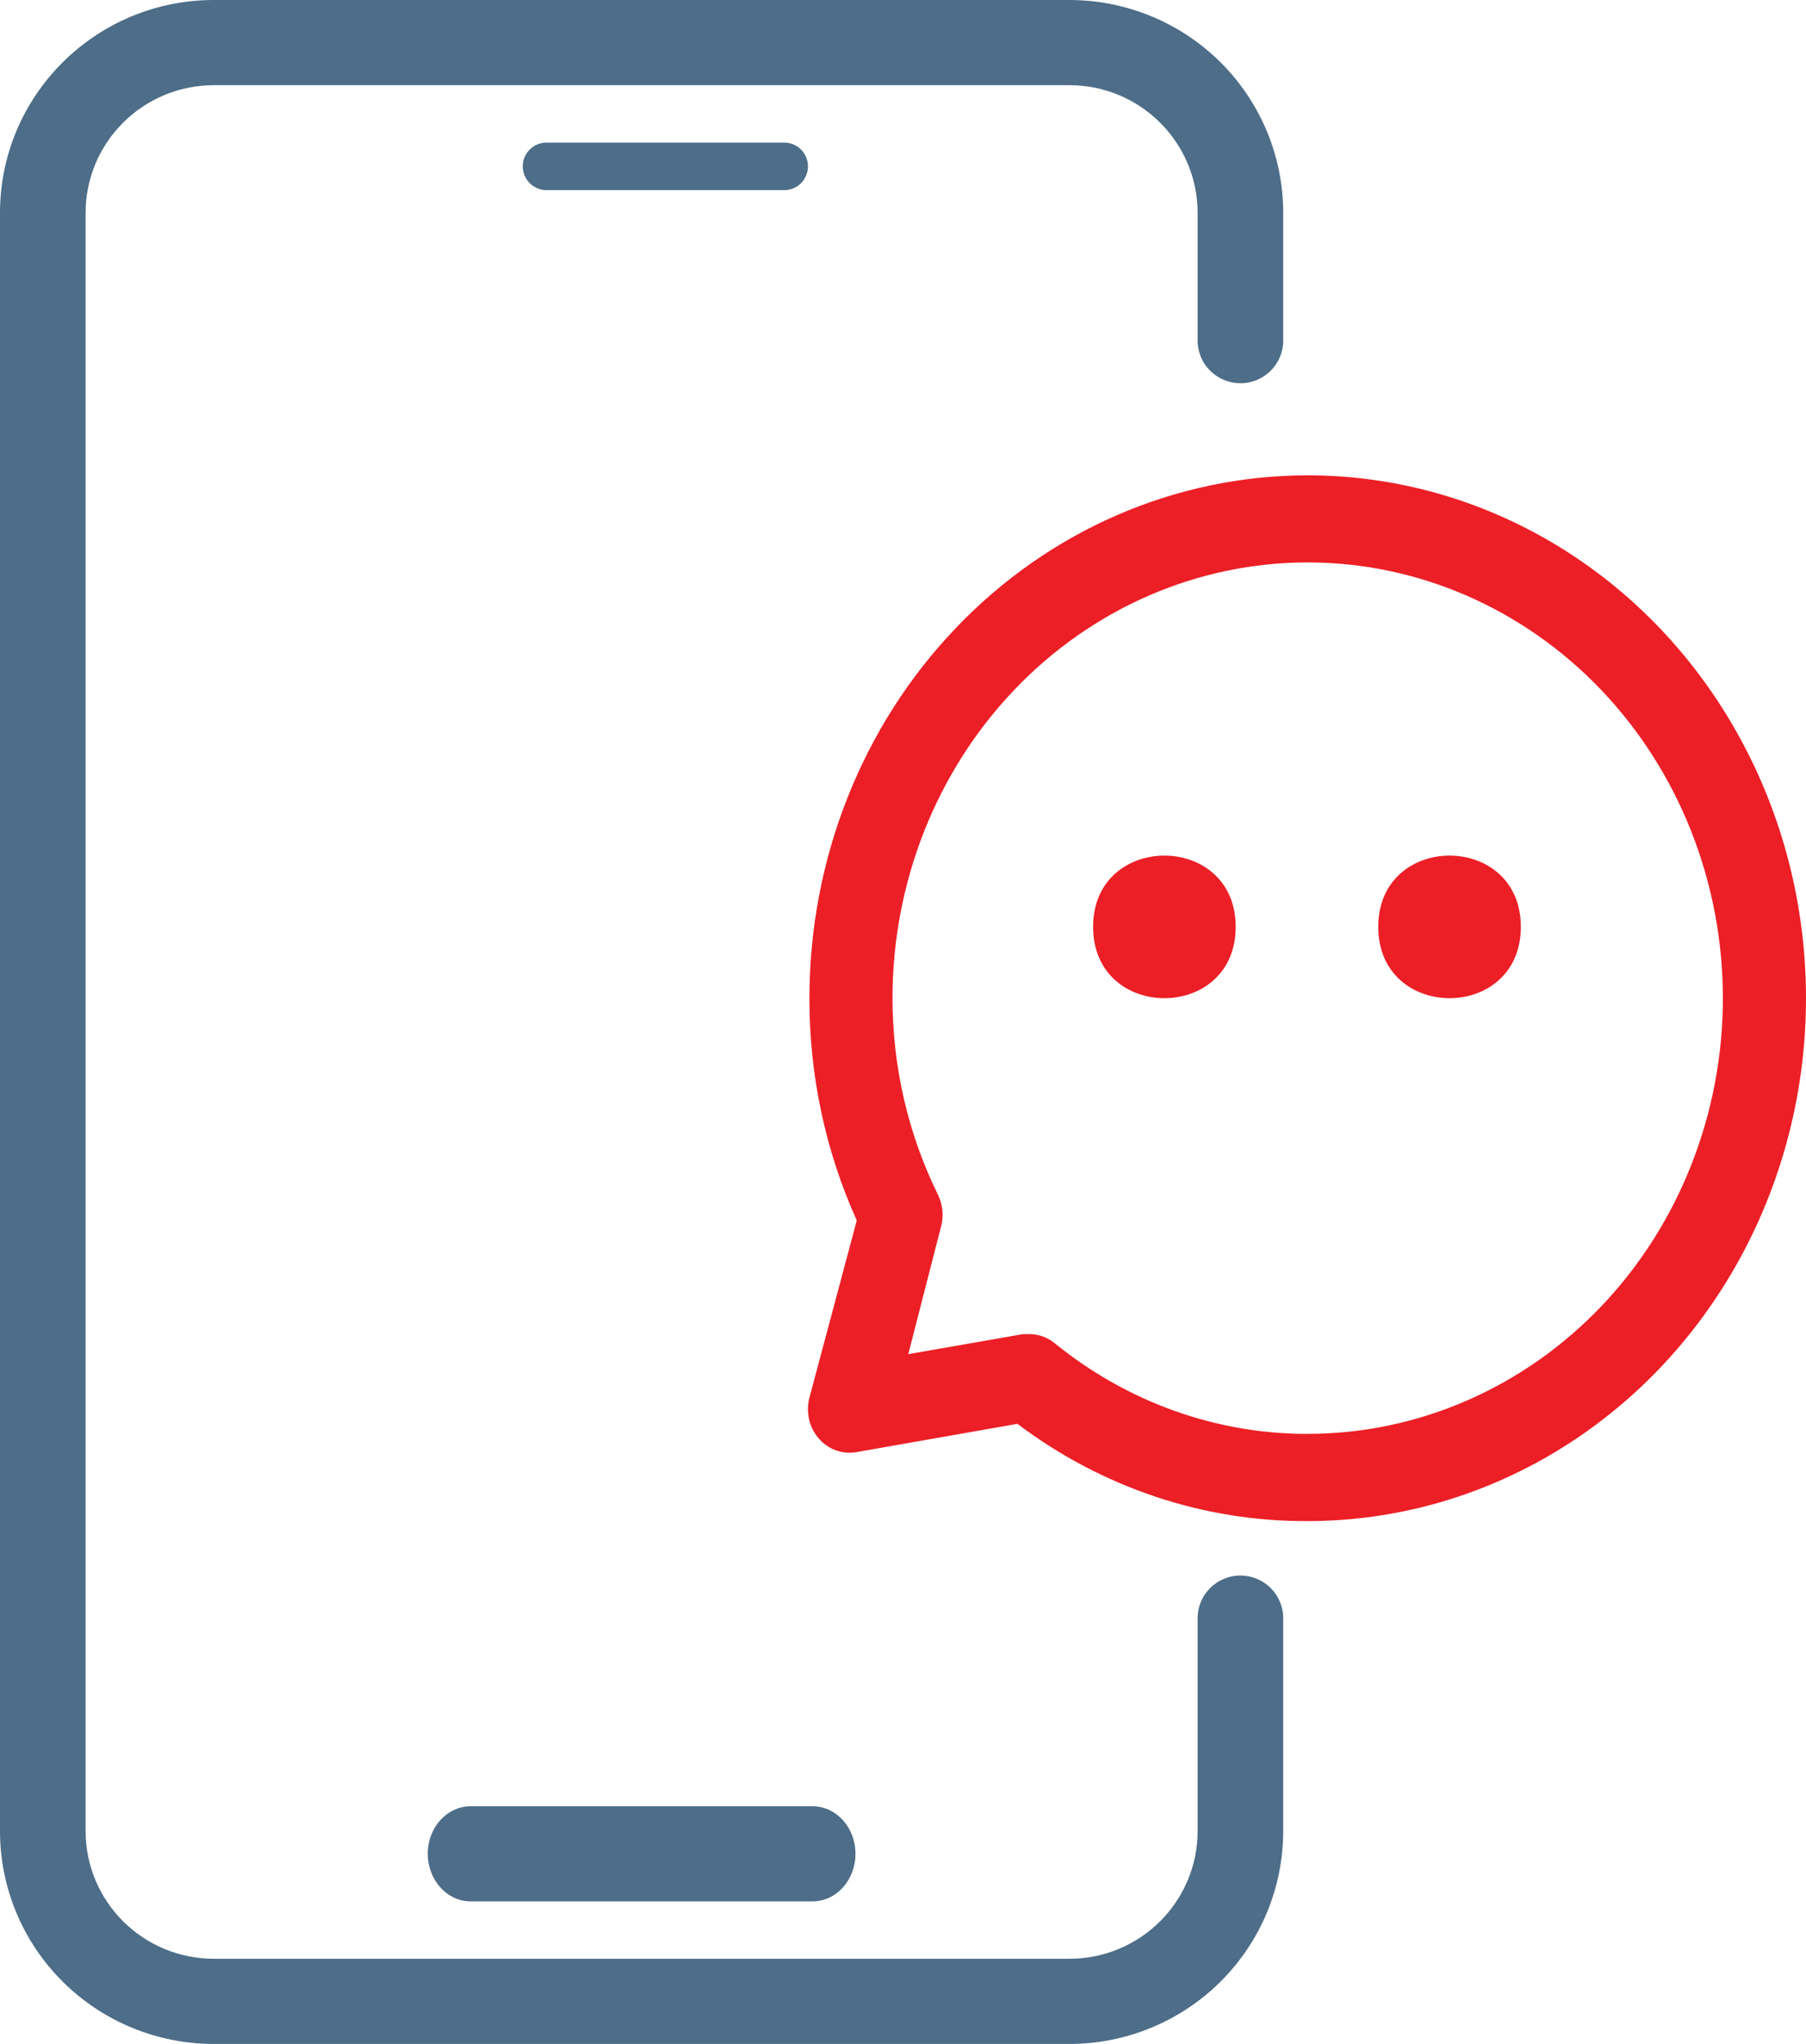
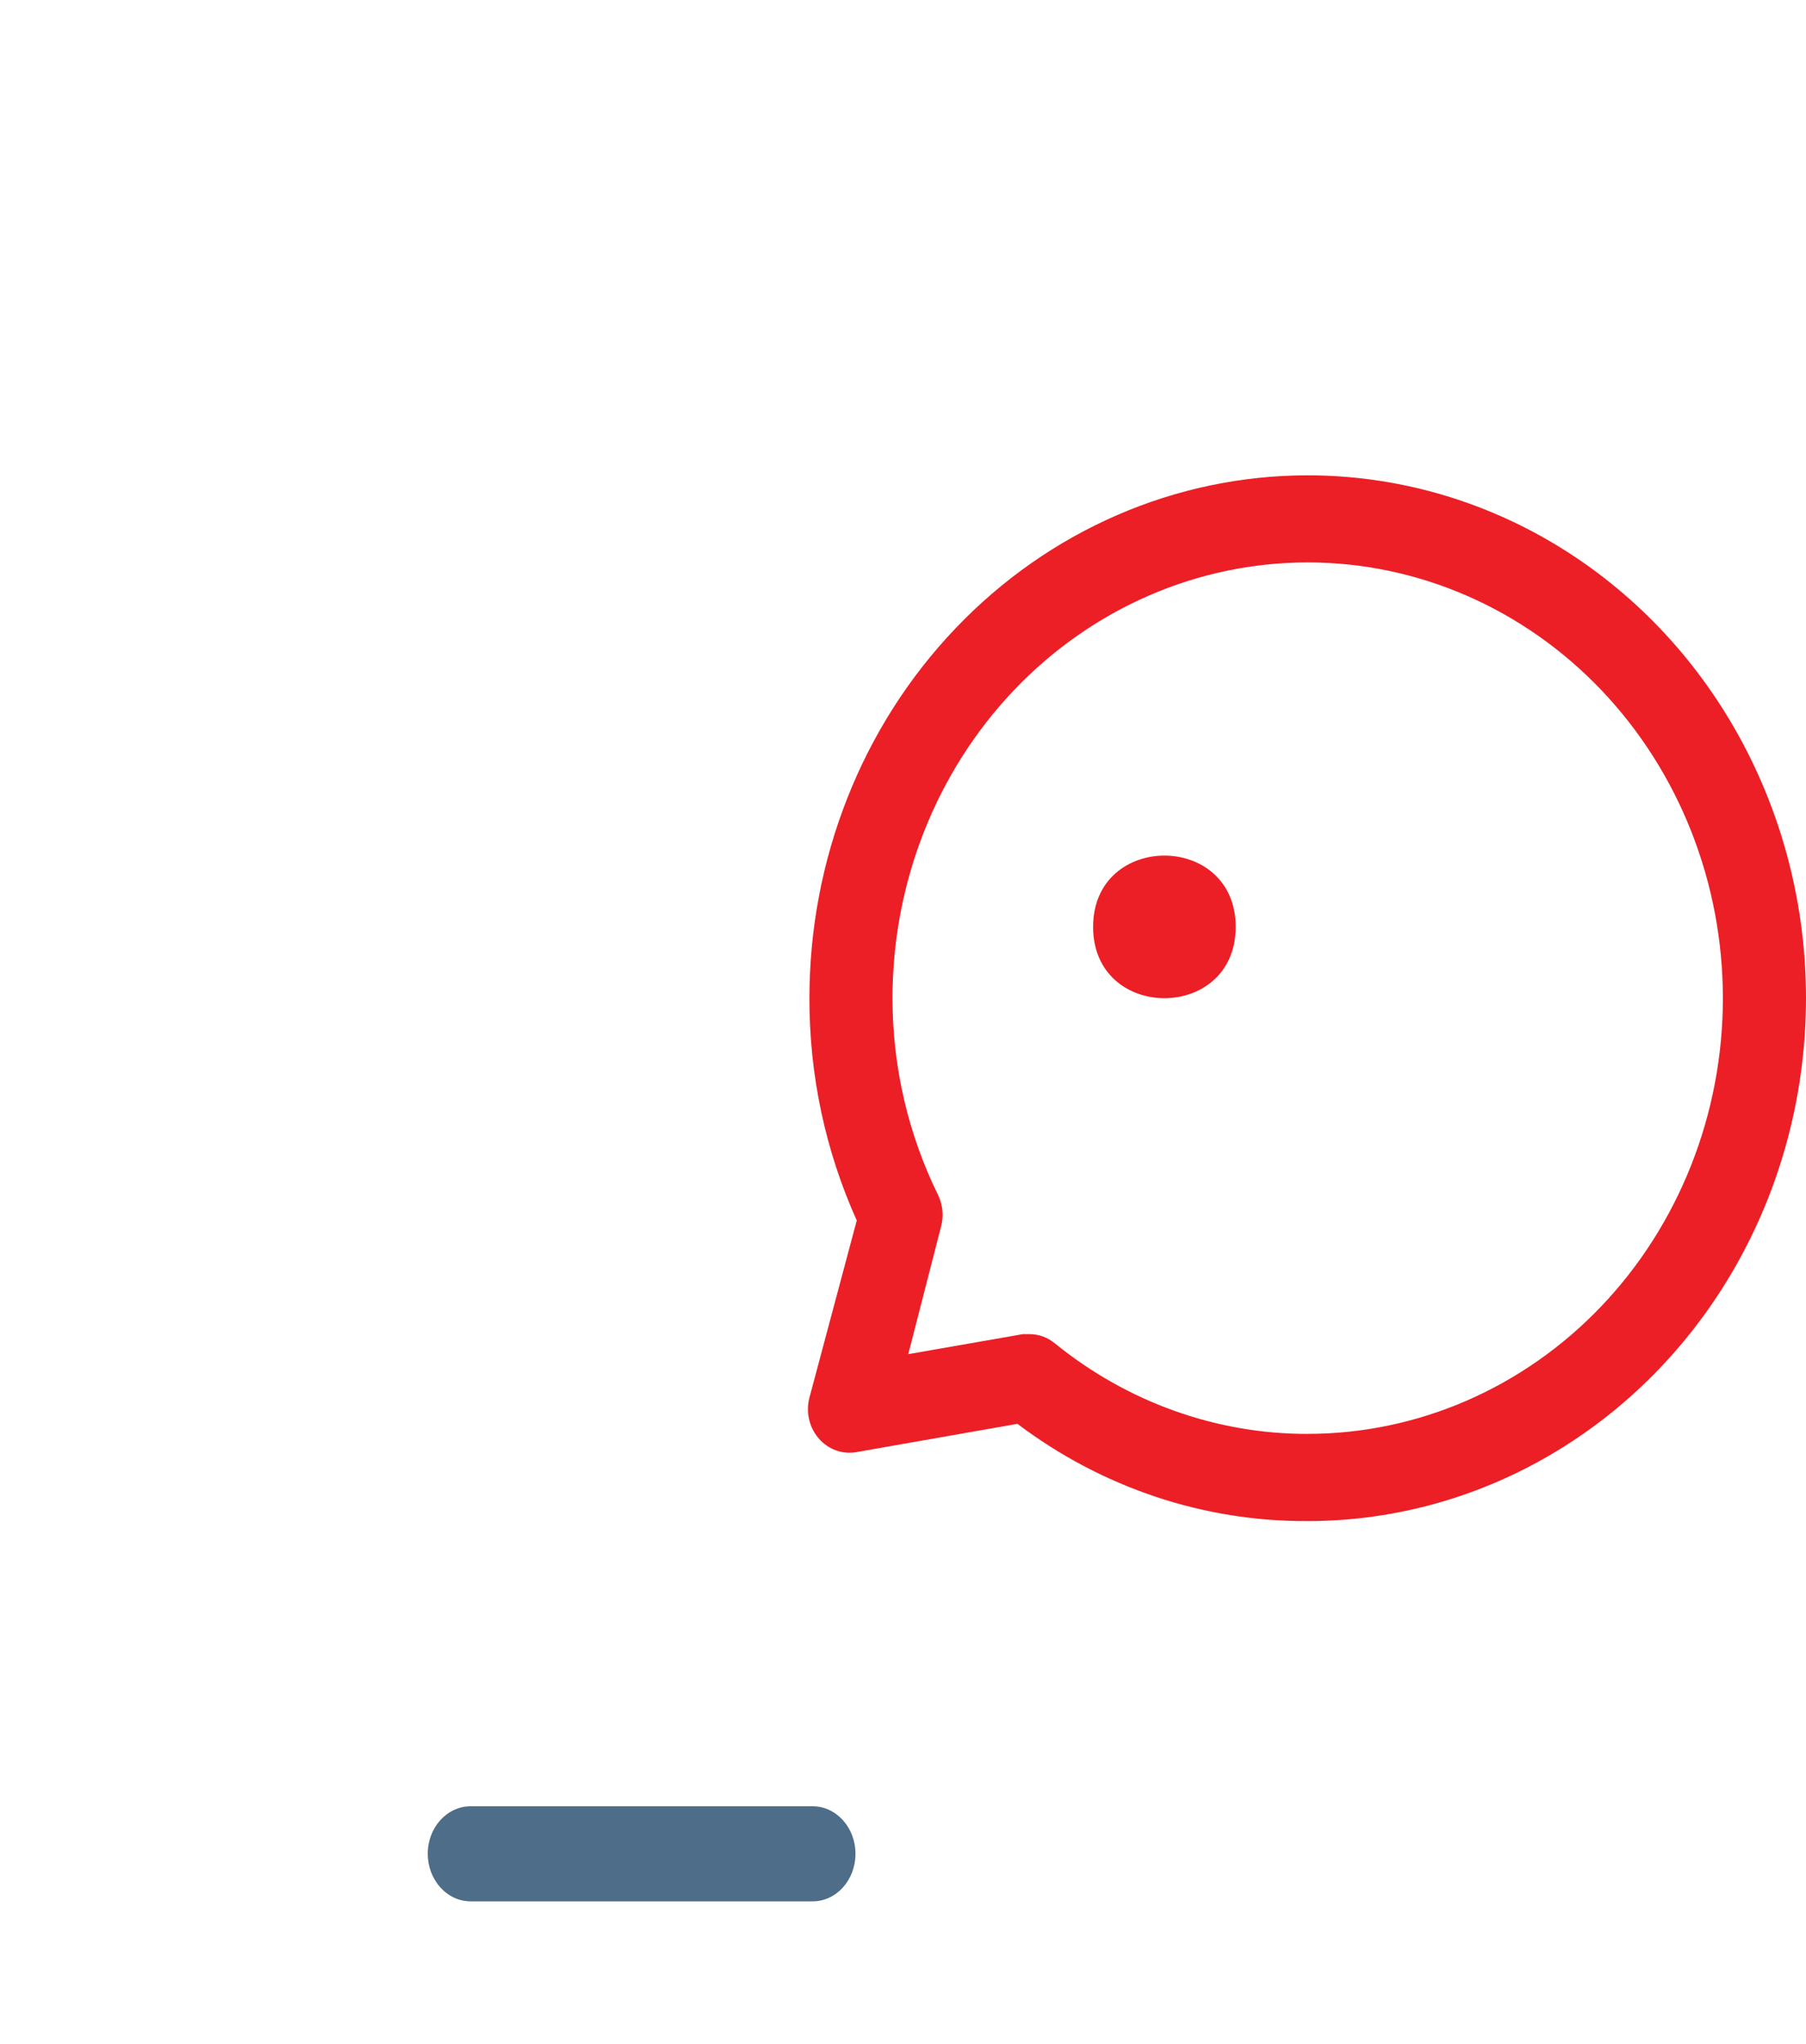
<svg xmlns="http://www.w3.org/2000/svg" width="38px" height="43px" viewBox="0 0 38 43" version="1.1">
  <title>08B02581-85E0-4E80-AC69-BF4E1D255E68</title>
  <g id="All-pages" stroke="none" stroke-width="1" fill="none" fill-rule="evenodd">
    <g id="Get-in-touch" transform="translate(-598, -415)" fill-rule="nonzero">
      <g id="Group-31" transform="translate(577, 397)">
        <g id="np_chat_3615854_000000" transform="translate(21, 18)">
          <path d="M26,19.499 C26,21.5 23,21.5 23,19.499 C23,17.5 26,17.5 26,19.499" id="Path" fill="#EC1F26" />
-           <path d="M32,19.499 C32,21.5 29,21.5 29,19.499 C29,17.5 32,17.5 32,19.499" id="Path" fill="#EC1F26" />
          <path d="M27.516,10 C24.736,10 22.069,11.158 20.103,13.221 C18.135,15.283 17.031,18.081 17.031,21 C17.028,22.616 17.367,24.214 18.027,25.675 L17.031,29.404 C16.952,29.705 17.026,30.027 17.223,30.257 C17.421,30.489 17.717,30.599 18.009,30.551 L21.408,29.954 C23.187,31.297 25.325,32.012 27.515,32 C31.26,32 34.722,29.903 36.596,26.5 C38.468,23.095 38.468,18.903 36.596,15.5 C34.722,12.095 31.26,10 27.515,10 L27.516,10 Z M27.516,30.166 C25.589,30.169 23.717,29.497 22.194,28.26 C22.042,28.134 21.855,28.067 21.662,28.067 L21.523,28.067 L19.111,28.488 L19.801,25.802 C19.86,25.582 19.837,25.346 19.739,25.142 C19.108,23.861 18.779,22.442 18.779,21 C18.779,18.568 19.699,16.237 21.338,14.517 C22.976,12.798 25.199,11.832 27.515,11.832 C29.831,11.832 32.054,12.798 33.693,14.517 C35.331,16.237 36.251,18.568 36.251,21 C36.251,23.43 35.331,25.762 33.693,27.481 C32.054,29.199 29.831,30.165 27.515,30.165 L27.516,30.166 Z" id="Shape" fill="#EC1F26" />
-           <path d="M26.101,33.145 C25.603,33.145 25.199,33.547 25.199,34.042 L25.199,38.522 L25.199,38.52 C25.199,40.005 23.991,41.208 22.499,41.208 L4.501,41.208 C3.009,41.208 1.801,40.005 1.801,38.52 L1.801,4.48 C1.801,2.995 3.009,1.792 4.501,1.792 L22.499,1.792 C23.991,1.792 25.199,2.995 25.199,4.48 L25.199,7.167 C25.199,7.661 25.603,8.062 26.101,8.062 C26.597,8.062 27,7.661 27,7.167 L27,4.48 C27,3.291 26.526,2.152 25.682,1.312 C24.838,0.472 23.694,0 22.499,0 L4.501,0 C2.015,0 0,2.006 0,4.48 L0,38.52 C0,39.709 0.474,40.848 1.318,41.688 C2.162,42.528 3.306,43 4.501,43 L22.499,43 C23.694,43 24.838,42.528 25.682,41.688 C26.526,40.848 27,39.709 27,38.52 L27,34.042 C27,33.804 26.905,33.577 26.737,33.409 C26.568,33.241 26.338,33.145 26.101,33.145 L26.101,33.145 Z" id="Path" fill="#4D6D88" />
          <path d="M9,38.999 C9,39.265 9.096,39.518 9.265,39.706 C9.434,39.893 9.661,40 9.901,40 L17.101,40 L17.099,40 C17.597,40 18,39.552 18,38.999 C18,38.448 17.597,38 17.099,38 L9.901,38 C9.403,38 9,38.448 9,38.999 L9,38.999 Z" id="Path" fill="#4D6D88" />
-           <path d="M16.499,3 L11.499,3 L11.501,3 C11.223,3 11,3.223 11,3.499 C11,3.777 11.223,4 11.501,4 L16.501,4 L16.499,4 C16.777,4 17,3.777 17,3.499 C17,3.223 16.777,3 16.499,3 L16.499,3 Z" id="Path" fill="#4D6D88" />
        </g>
      </g>
    </g>
  </g>
</svg>